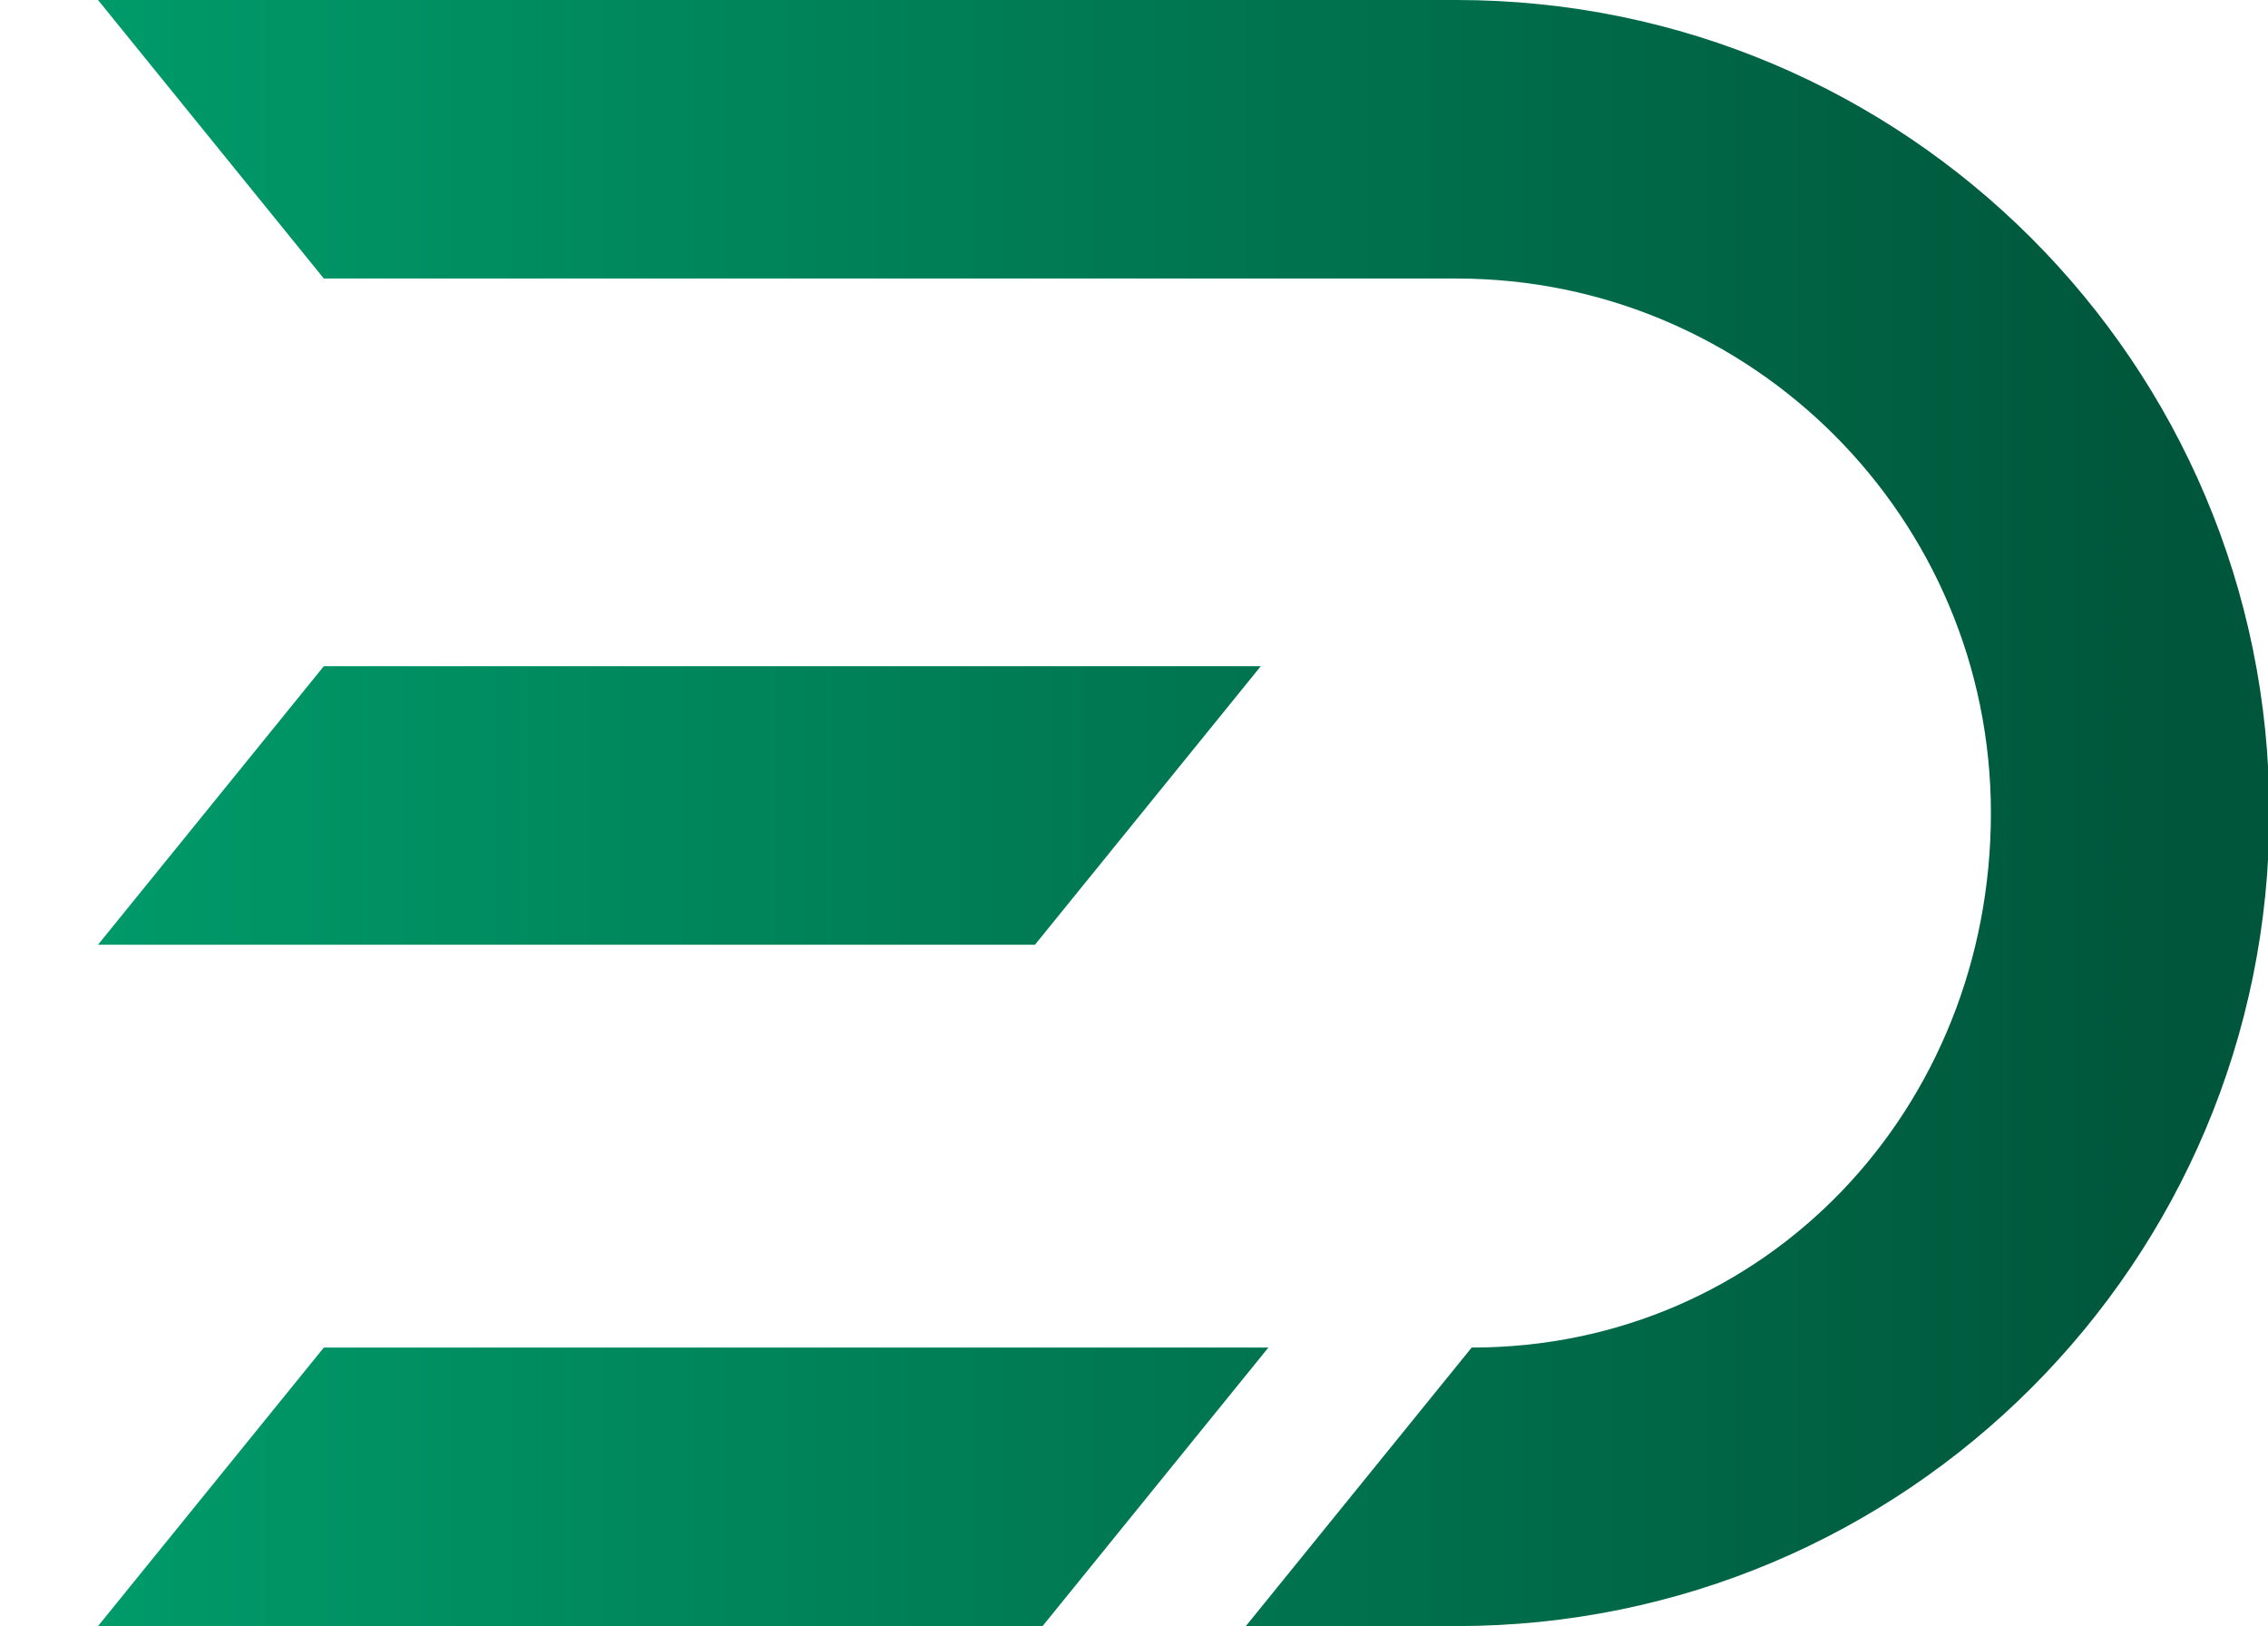
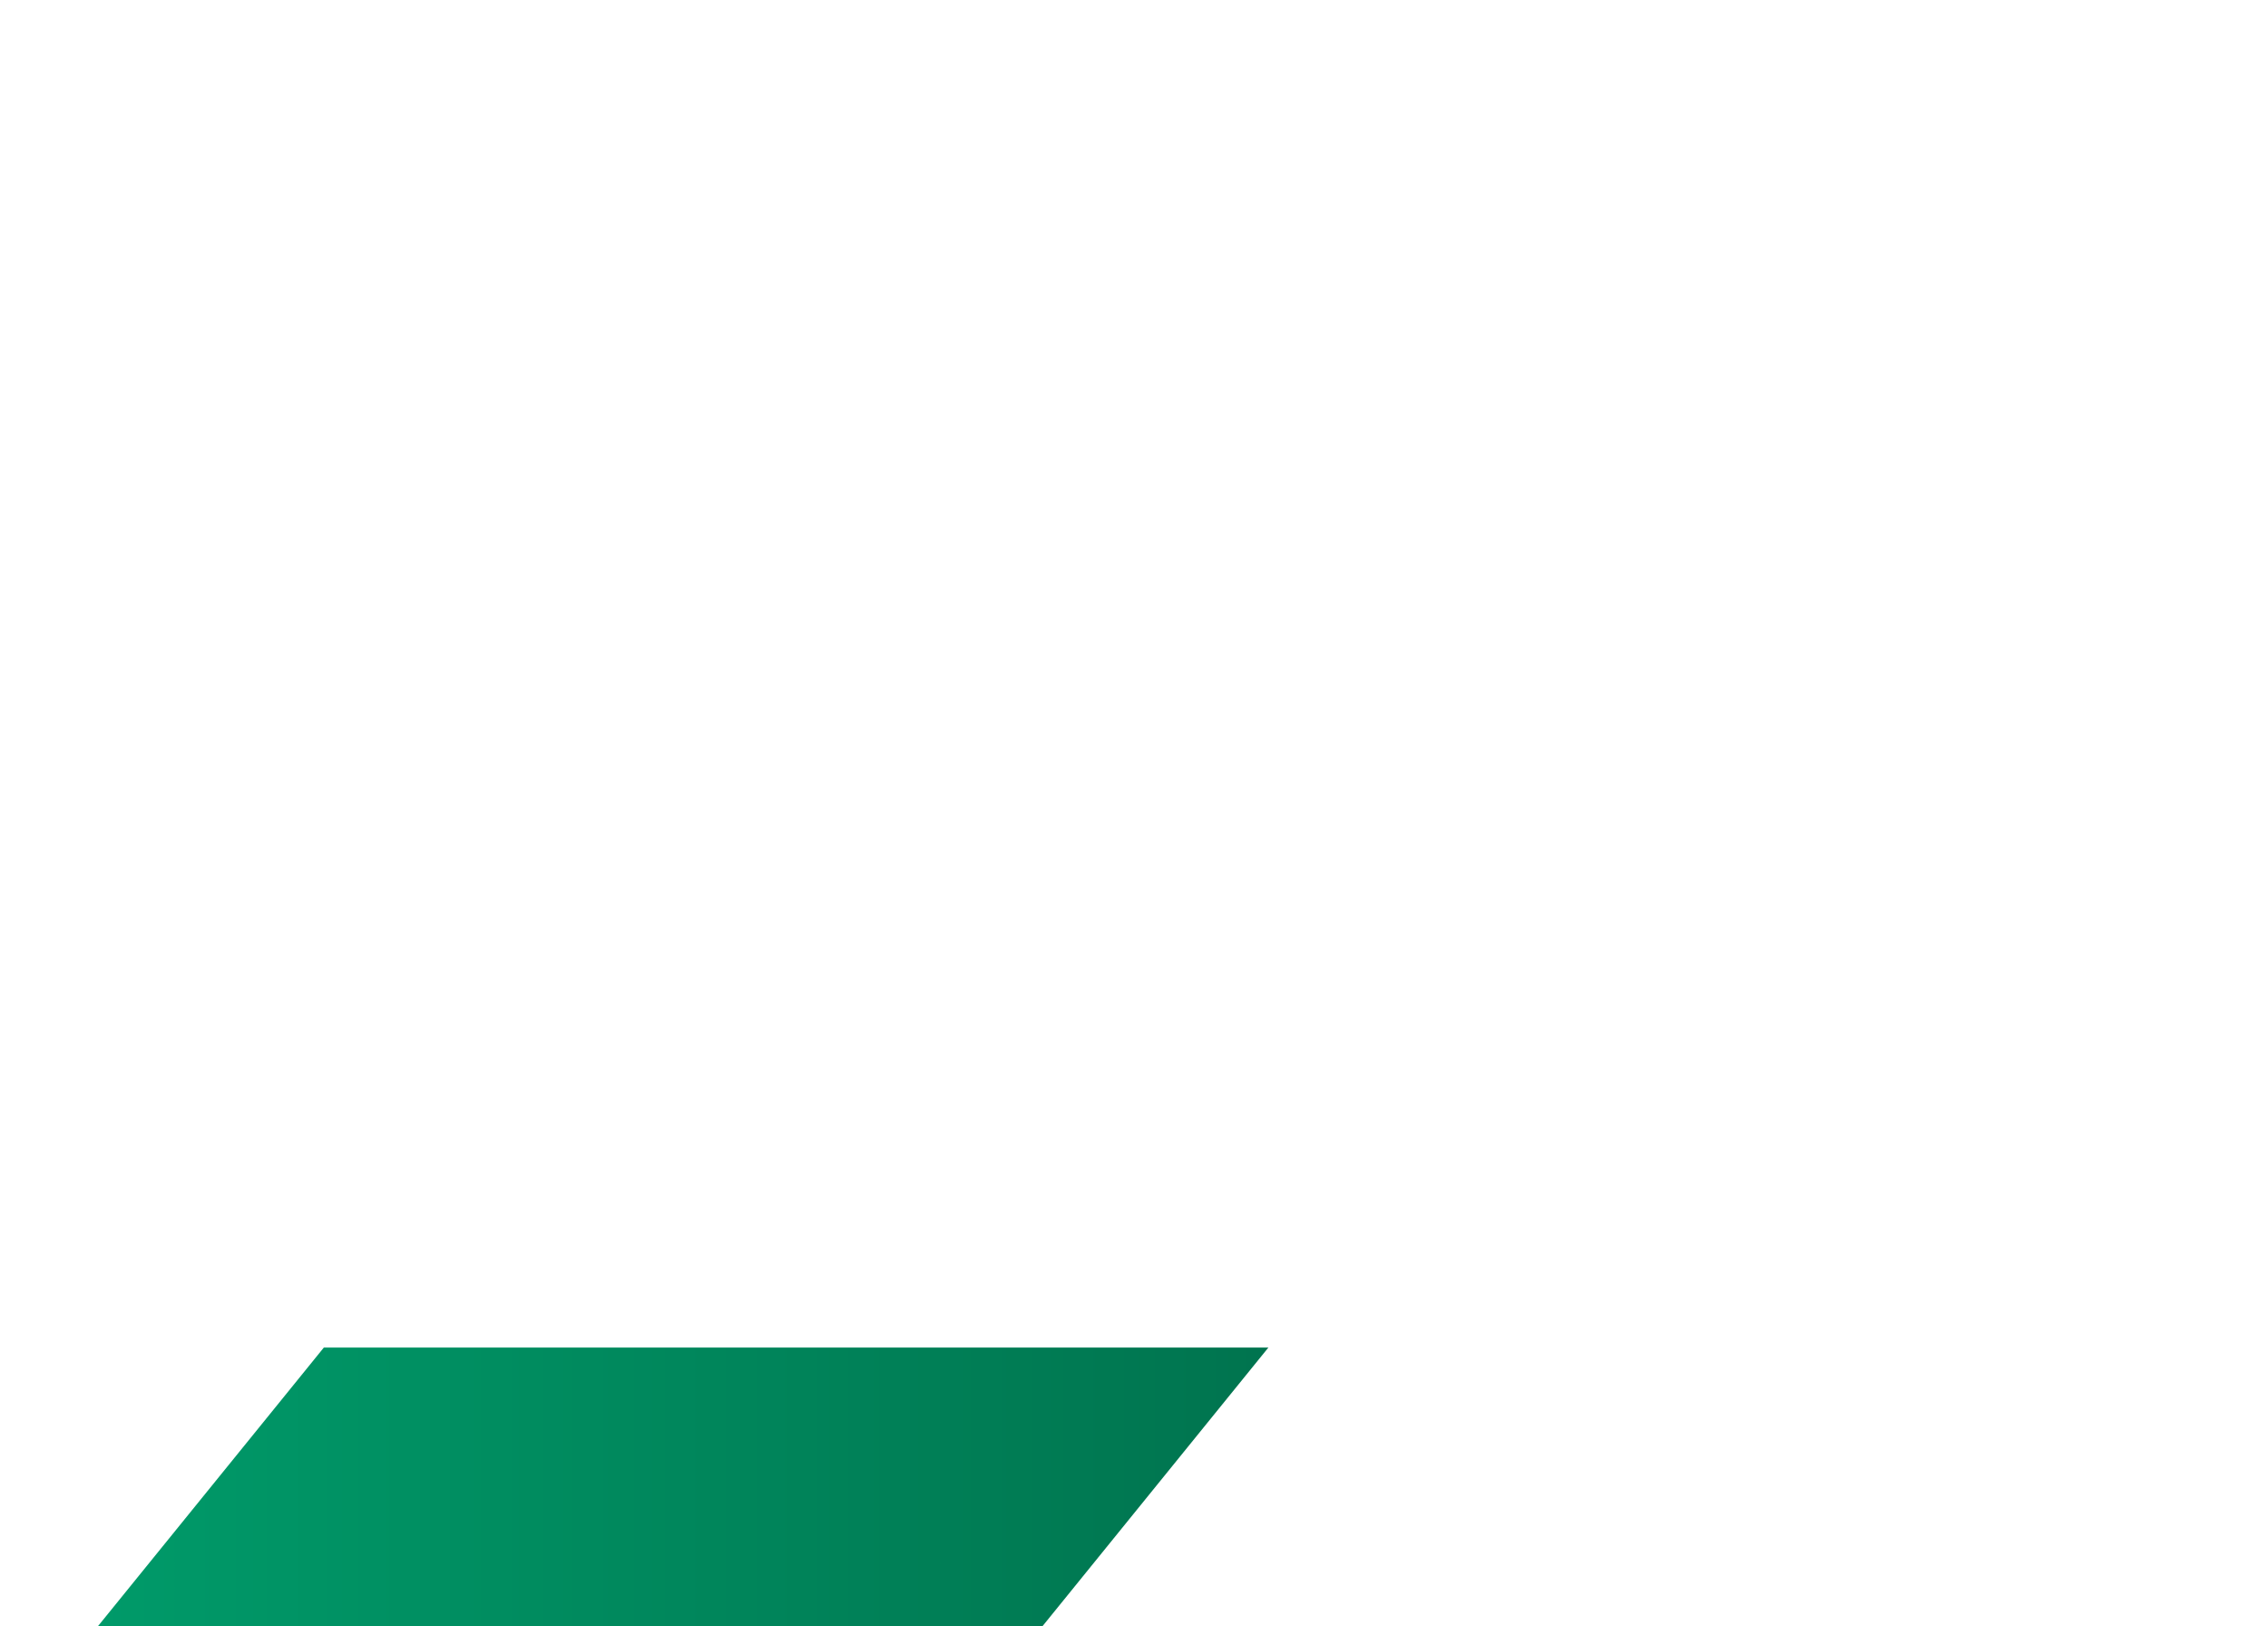
<svg xmlns="http://www.w3.org/2000/svg" width="671" height="481" viewBox="0 0 671 481" fill="none">
  <g clip-path="url(#clip0_167_48)">
-     <path fill-rule="evenodd" clip-rule="evenodd" d="M373.013 197.06H95.809L29 279.449H306.203L373.013 197.06Z" fill="url(#paint0_linear_167_48)" />
    <path fill-rule="evenodd" clip-rule="evenodd" d="M375.258 398.611H95.809L29 481H308.449L375.258 398.611Z" fill="url(#paint1_linear_167_48)" />
-     <path d="M430.909 0C563.756 0 671.409 107.653 671.409 240.5C671.409 373.347 563.756 481 430.909 481H368.591L435.401 398.611C522.702 398.611 589.02 327.801 589.02 240.5C589.02 153.199 518.211 82.389 430.909 82.389H95.809L29 0H430.909Z" fill="url(#paint2_linear_167_48)" />
  </g>
  <defs>
    <linearGradient id="paint0_linear_167_48" x1="23.526" y1="238.254" x2="645.163" y2="238.254" gradientUnits="userSpaceOnUse">
      <stop stop-color="#009A69" />
      <stop offset="1" stop-color="#00563A" />
    </linearGradient>
    <linearGradient id="paint1_linear_167_48" x1="29" y1="439.805" x2="645.163" y2="439.805" gradientUnits="userSpaceOnUse">
      <stop stop-color="#009A69" />
      <stop offset="1" stop-color="#00563A" />
    </linearGradient>
    <linearGradient id="paint2_linear_167_48" x1="29" y1="240.5" x2="645.163" y2="240.5" gradientUnits="userSpaceOnUse">
      <stop stop-color="#009A69" />
      <stop offset="1" stop-color="#00563A" />
    </linearGradient>
    <clipPath id="clip0_167_48">
      <rect width="671" height="481" fill="white" />
    </clipPath>
  </defs>
</svg>